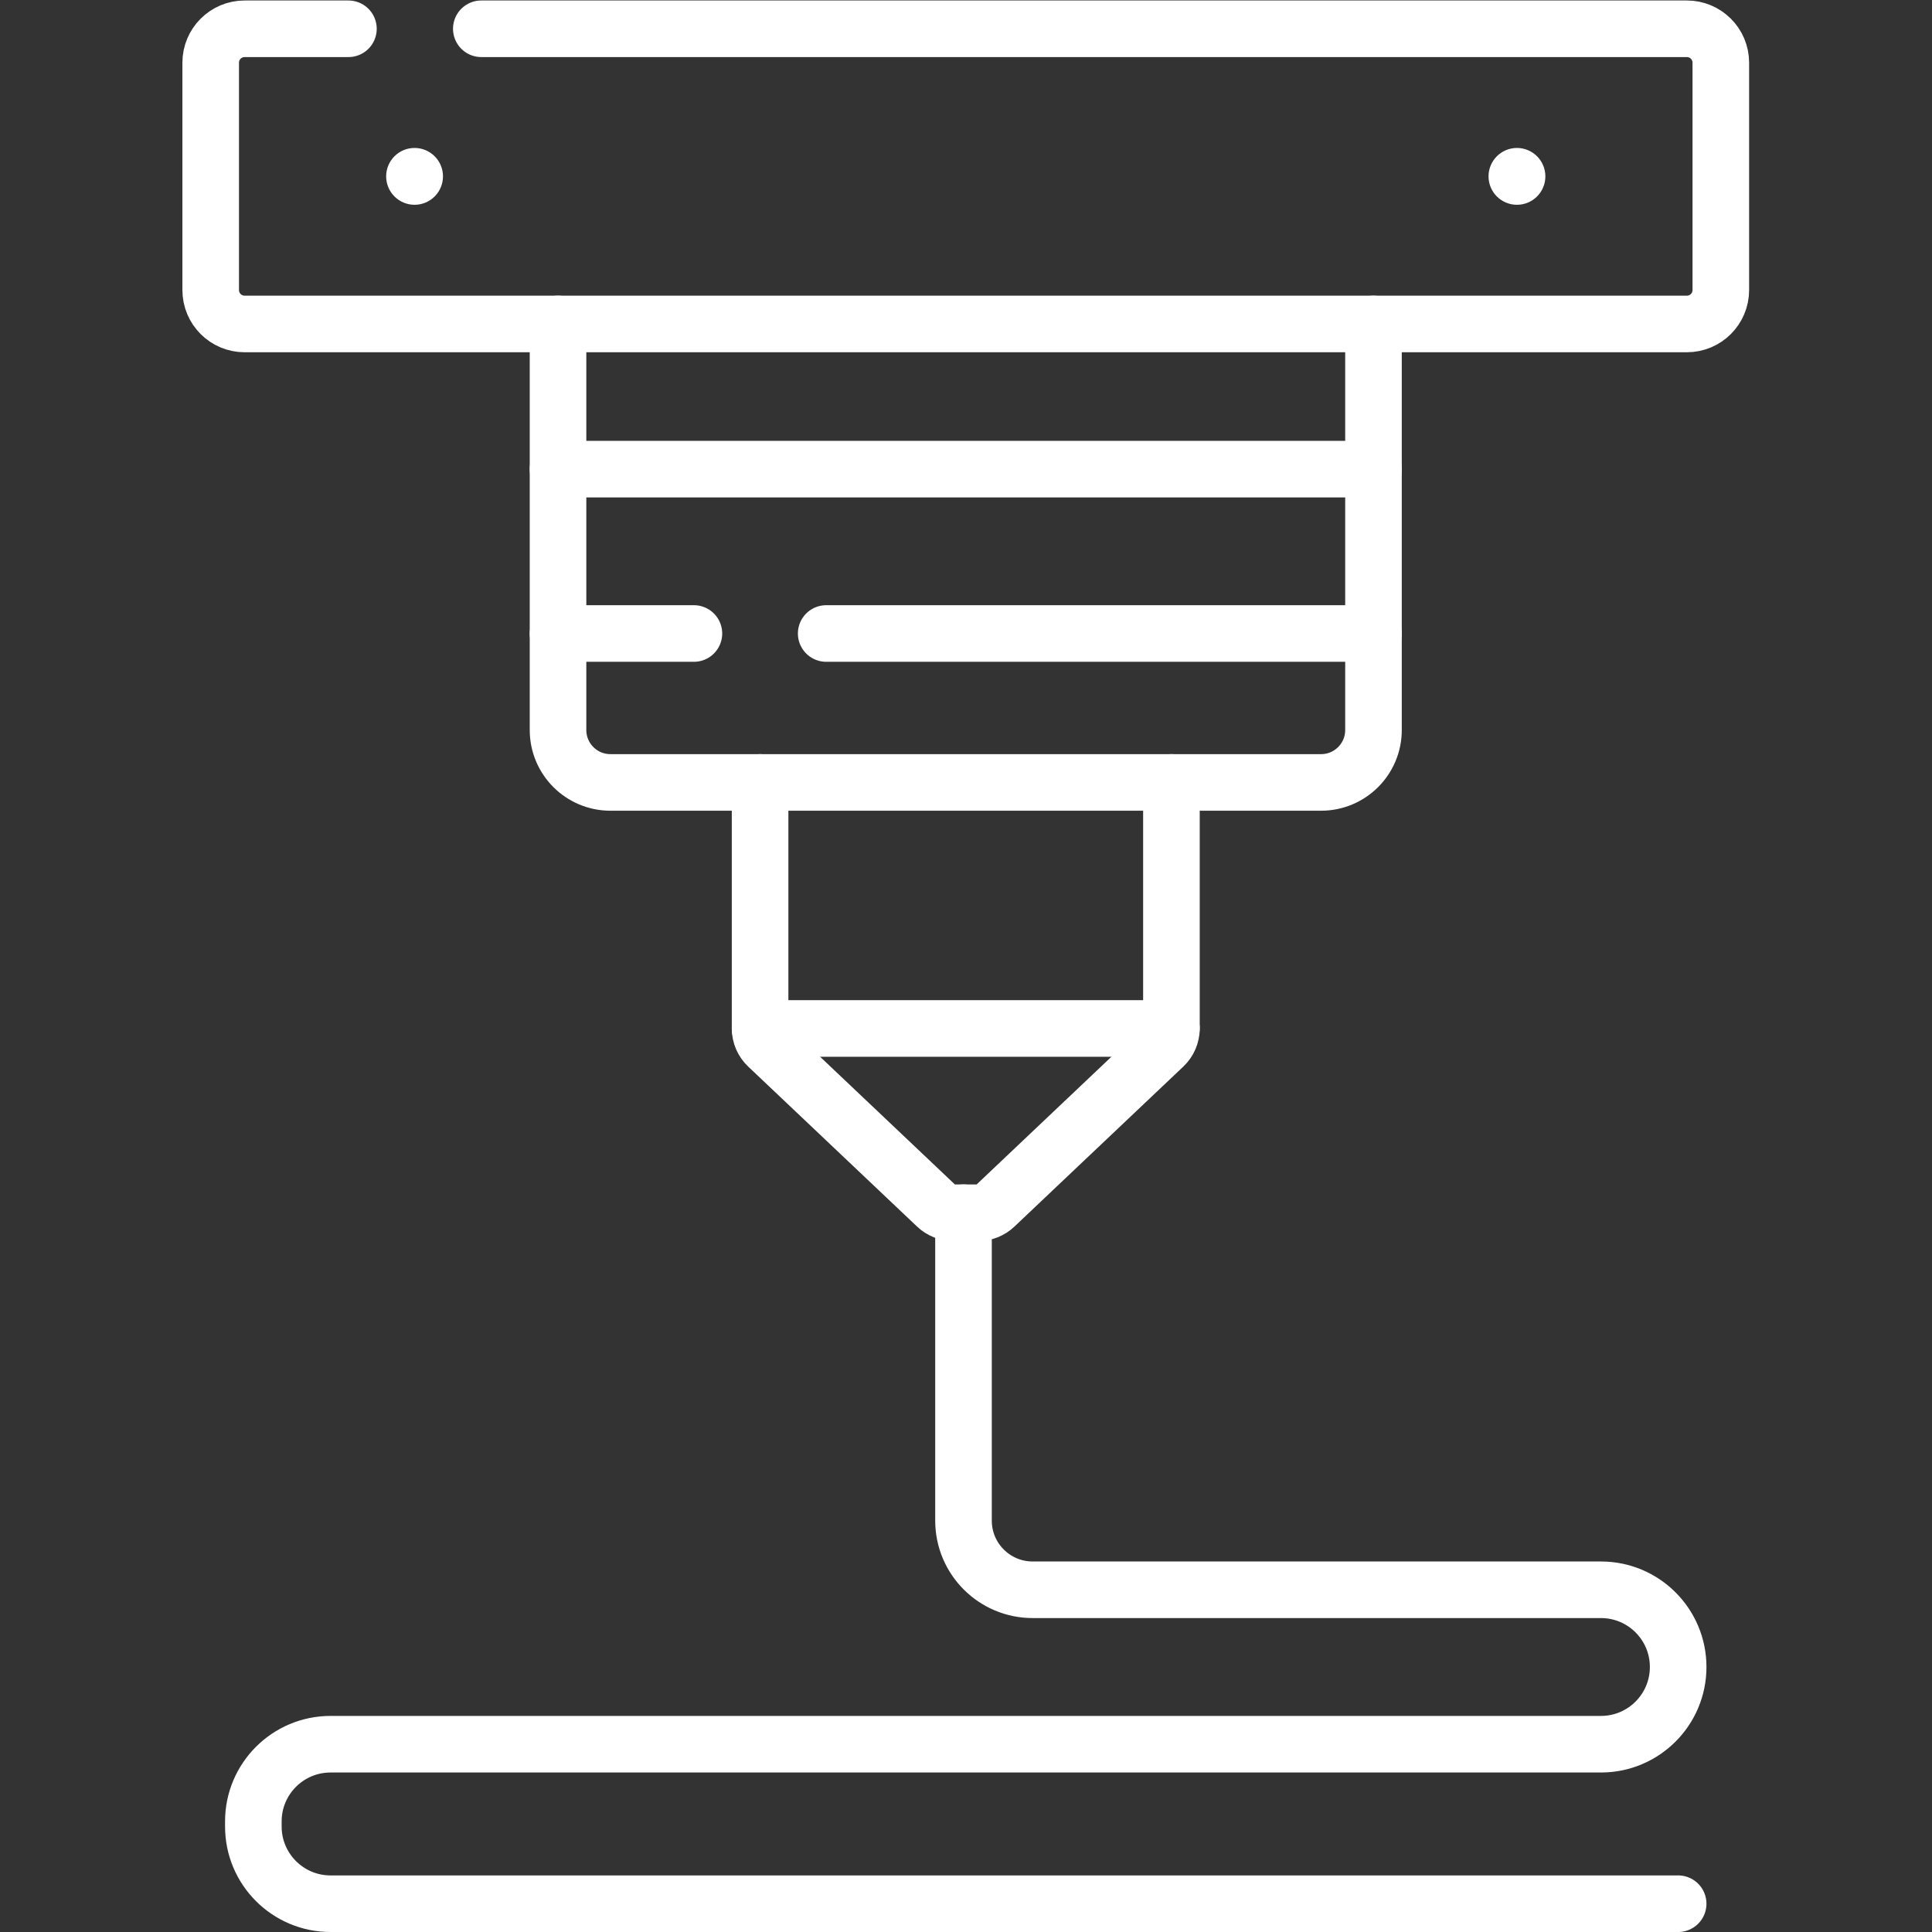
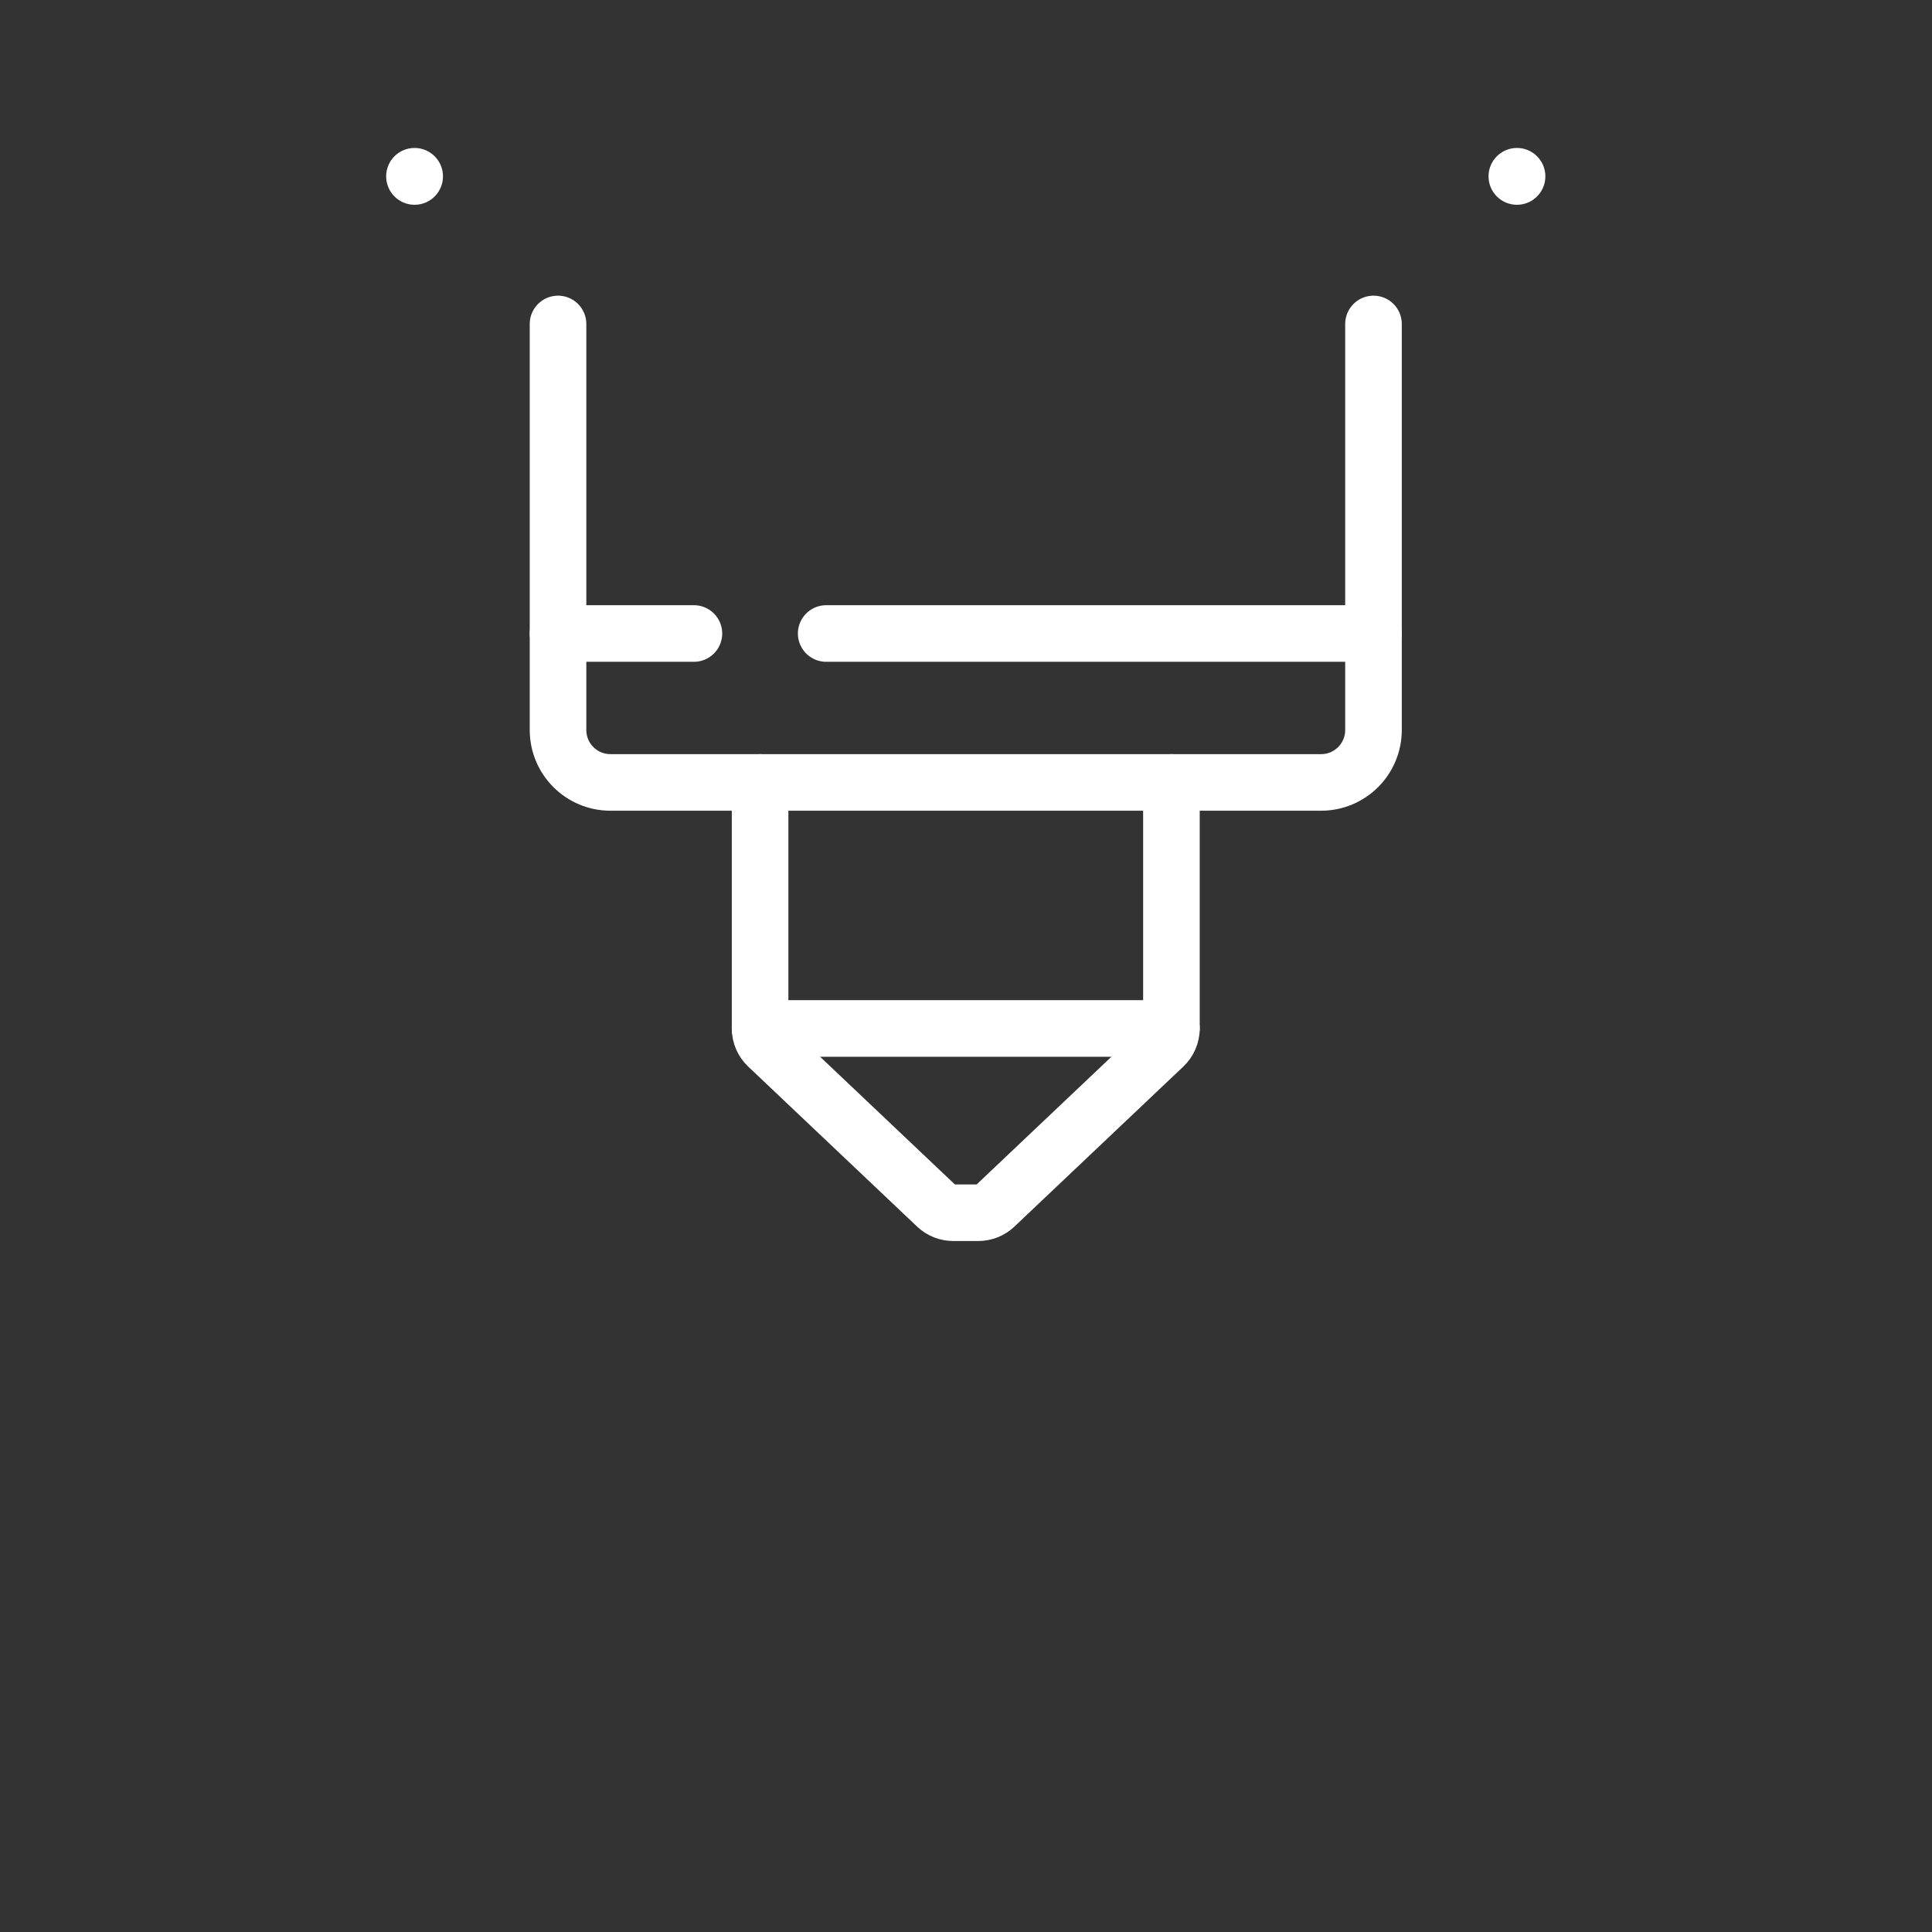
<svg xmlns="http://www.w3.org/2000/svg" version="1.1" id="svg5139" xml:space="preserve" width="682.667" height="682.667" viewBox="0 0 682.667 682.667">
  <rect x="0" y="0" width="682.667" height="682.667" fill="#333333" stroke="none" />
  <defs id="defs5143">
    <clipPath clipPathUnits="userSpaceOnUse" id="clipPath5153">
      <path d="M 0,512 H 512 V 0 H 0 Z" id="path5151" />
    </clipPath>
  </defs>
  <g id="g5145" transform="matrix(1.333,0,0,-1.333,0,682.667)">
    <g id="g5147">
      <g id="g5149" clip-path="url(#clipPath5153)">
        <g id="g5155" transform="translate(255.401,190.664)">
-           <path d="m 0,0 v -81.611 c 0,-10.127 8.21,-18.337 18.338,-18.337 h 150.637 c 11.303,0 20.466,-9.164 20.466,-20.468 0,-11.304 -9.163,-20.468 -20.466,-20.468 h -336.752 c -11.304,0 -20.467,-9.163 -20.467,-20.467 v -1.345 c 0,-11.304 9.163,-20.468 20.467,-20.468 h 357.218" style="fill:none;stroke:#FFFFFF;stroke-width:15;stroke-linecap:round;stroke-linejoin:round;stroke-miterlimit:10;stroke-dasharray:none;stroke-opacity:1" id="path5157" />
-         </g>
+           </g>
        <g id="g5159" transform="translate(147.92,387.774)">
-           <path d="M 0,0 H 216.16" style="fill:none;stroke:#FFFFFF;stroke-width:15;stroke-linecap:round;stroke-linejoin:round;stroke-miterlimit:10;stroke-dasharray:none;stroke-opacity:1" id="path5161" />
-         </g>
+           </g>
        <g id="g5163" transform="translate(219.003,344.202)">
          <path d="M 0,0 H 145.077" style="fill:none;stroke:#FFFFFF;stroke-width:15;stroke-linecap:round;stroke-linejoin:round;stroke-miterlimit:10;stroke-dasharray:none;stroke-opacity:1" id="path5165" />
        </g>
        <g id="g5167" transform="translate(147.92,344.202)">
          <path d="M 0,0 H 36.02" style="fill:none;stroke:#FFFFFF;stroke-width:15;stroke-linecap:round;stroke-linejoin:round;stroke-miterlimit:10;stroke-dasharray:none;stroke-opacity:1" id="path5169" />
        </g>
        <g id="g5171" transform="translate(117.425,465.377)">
          <path d="m 0,0 c 0,-4.16 -3.372,-7.533 -7.532,-7.533 -4.161,0 -7.533,3.373 -7.533,7.533 0,4.16 3.372,7.532 7.533,7.532 C -3.372,7.532 0,4.16 0,0" style="fill:#FFFFFF;fill-opacity:1;fill-rule:nonzero;stroke:none" id="path5173" />
        </g>
        <g id="g5175" transform="translate(409.641,465.377)">
          <path d="m 0,0 c 0,-4.16 -3.373,-7.533 -7.533,-7.533 -4.16,0 -7.532,3.373 -7.532,7.533 0,4.16 3.372,7.532 7.532,7.532 C -3.373,7.532 0,4.16 0,0" style="fill:#FFFFFF;fill-opacity:1;fill-rule:nonzero;stroke:none" id="path5177" />
        </g>
        <g id="g5179" transform="translate(364.08,426.253)">
          <path d="m 0,0 v -107.631 c 0,-7.676 -6.222,-13.898 -13.897,-13.898 h -188.366 c -7.675,0 -13.897,6.222 -13.897,13.898 V 0" style="fill:none;stroke:#FFFFFF;stroke-width:15;stroke-linecap:round;stroke-linejoin:round;stroke-miterlimit:10;stroke-dasharray:none;stroke-opacity:1" id="path5181" />
        </g>
        <g id="g5183" transform="translate(127.583,504.5)">
-           <path d="m 0,0 h 319.574 c 4.967,0 8.993,-4.026 8.993,-8.993 v -60.261 c 0,-4.967 -4.026,-8.993 -8.993,-8.993 H -62.74 c -4.967,0 -8.993,4.026 -8.993,8.993 v 60.261 c 0,4.967 4.026,8.993 8.993,8.993 h 27.517" style="fill:none;stroke:#FFFFFF;stroke-width:15;stroke-linecap:round;stroke-linejoin:round;stroke-miterlimit:10;stroke-dasharray:none;stroke-opacity:1" id="path5185" />
-         </g>
+           </g>
        <g id="g5187" transform="translate(310.519,239.504)">
          <path d="M 0,0 H -109.037" style="fill:none;stroke:#FFFFFF;stroke-width:15;stroke-linecap:round;stroke-linejoin:round;stroke-miterlimit:10;stroke-dasharray:none;stroke-opacity:1" id="path5189" />
        </g>
        <g id="g5191" transform="translate(201.481,304.724)">
          <path d="m 0,0 v -65.22 c 0,-1.76 0.724,-3.443 2.002,-4.654 l 44.788,-42.429 c 1.19,-1.128 2.769,-1.757 4.409,-1.757 h 6.639 c 1.641,0 3.219,0.629 4.409,1.757 l 44.788,42.429 c 1.278,1.211 2.002,2.894 2.002,4.654 V 0" style="fill:none;stroke:#FFFFFF;stroke-width:15;stroke-linecap:round;stroke-linejoin:round;stroke-miterlimit:10;stroke-dasharray:none;stroke-opacity:1" id="path5193" />
        </g>
      </g>
    </g>
  </g>
</svg>